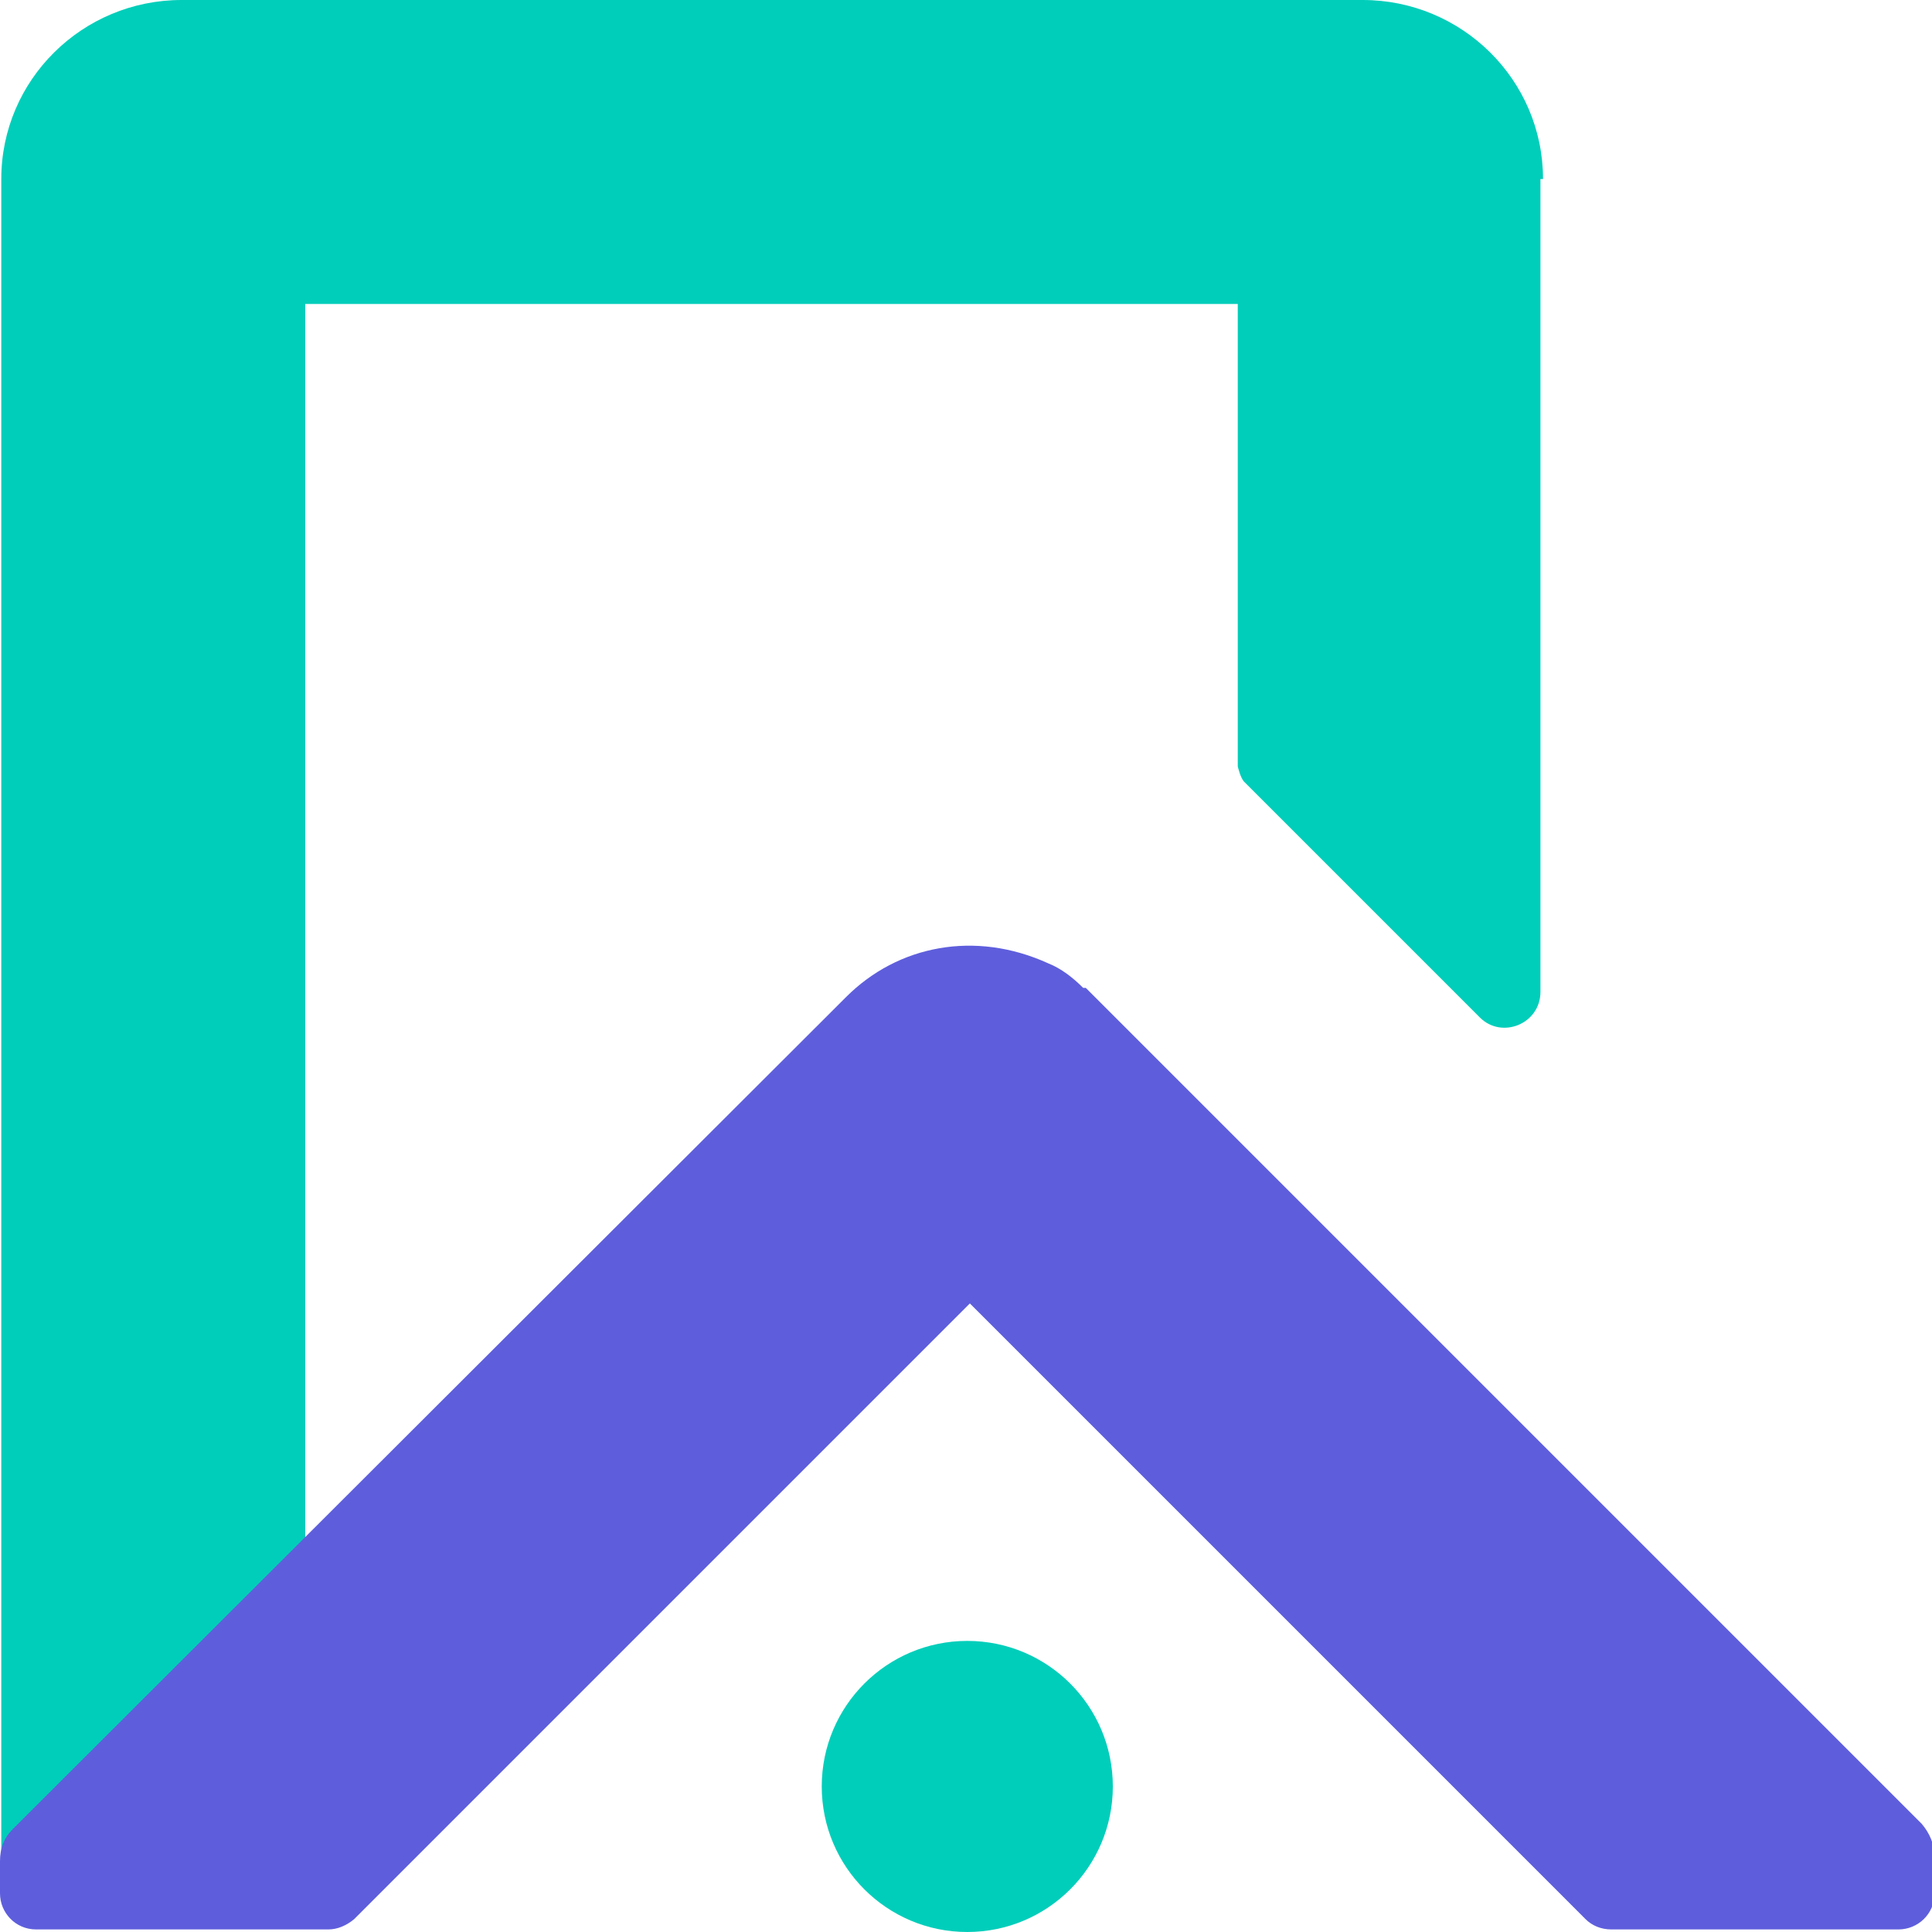
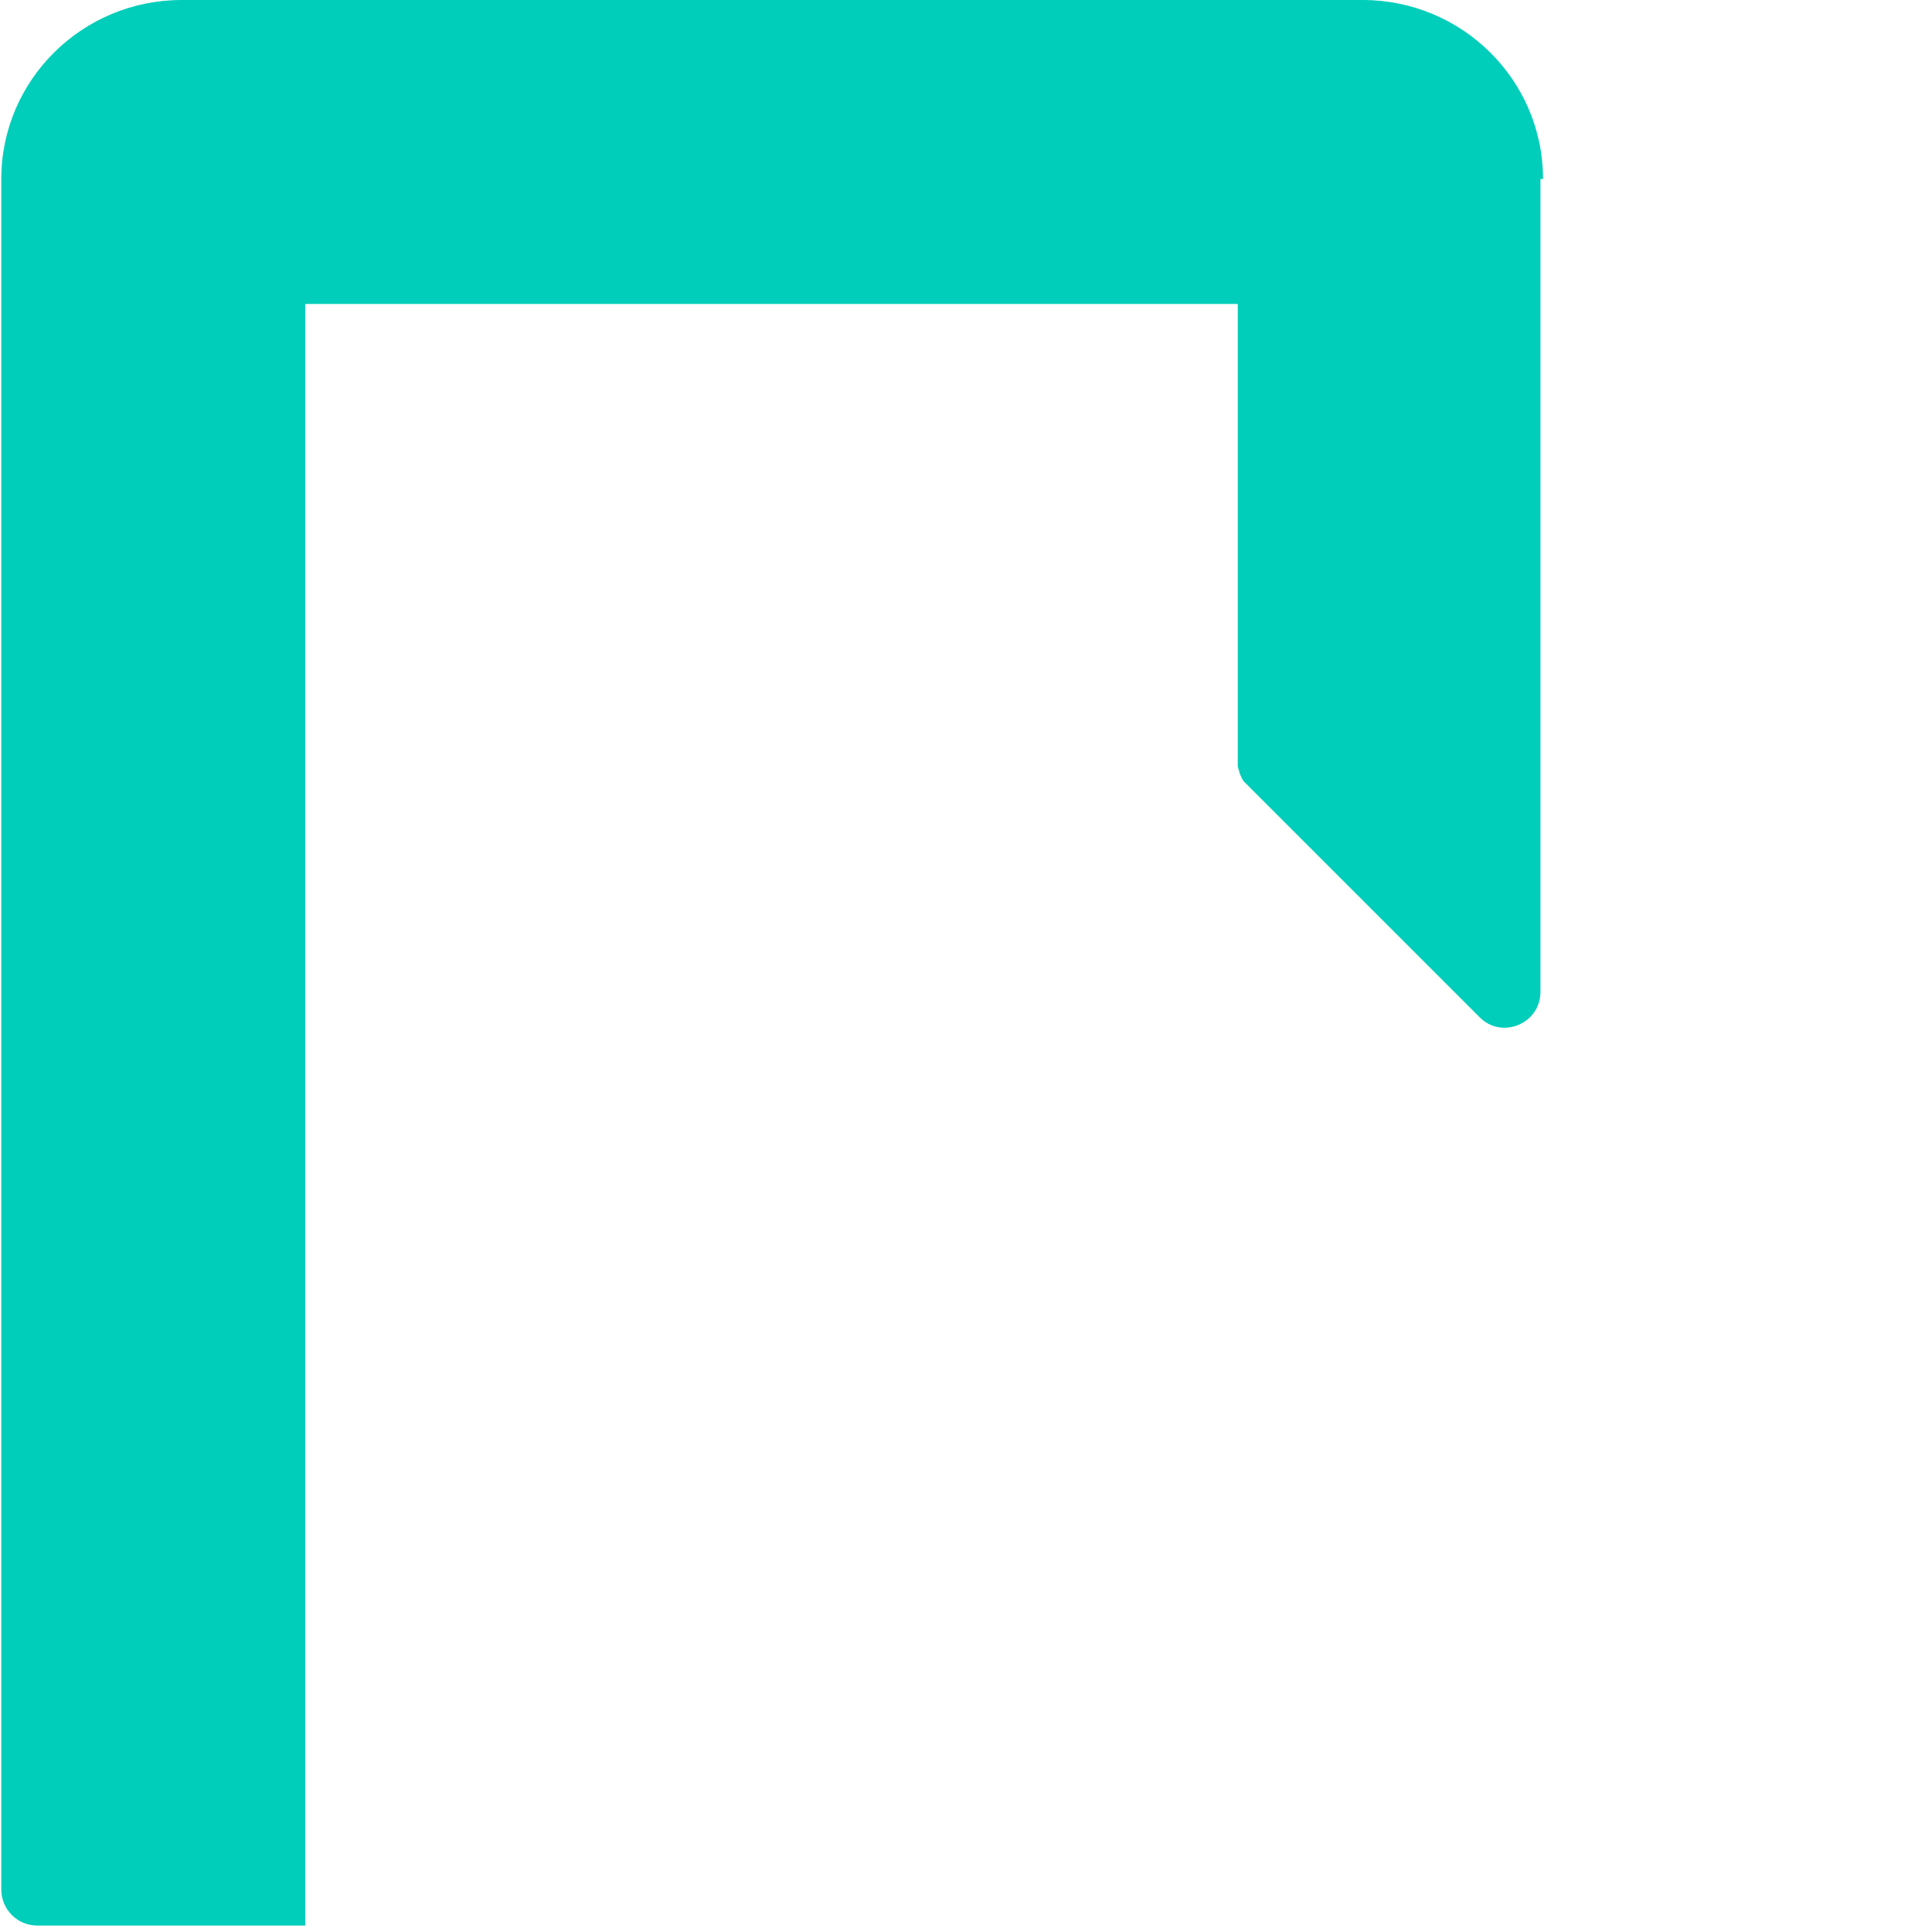
<svg xmlns="http://www.w3.org/2000/svg" id="_圖層_2" data-name="圖層 2" viewBox="0 0 15 15">
  <defs>
    <style>      .cls-1 {        fill: #00ceba;      }      .cls-2 {        fill: #5e5edd;      }    </style>
  </defs>
  <g id="FONT">
    <g>
      <path class="cls-1" d="M11.98,1.39c0-.77-.63-1.39-1.4-1.39H1.41C.64,0,.01,.62,.01,1.39V14.67c0,.15,.12,.28,.28,.28H2.37s0,0,0,0V2.36s0,0,0,0h7.24s0,0,0,0v3.59s.02,.09,.05,.12l1.83,1.83c.17,.17,.47,.05,.47-.2V1.39Z" />
-       <circle class="cls-1" cx="7.51" cy="13.87" r="1.13" />
-       <path class="cls-2" d="M8.41,7.67c-.08-.08-.17-.15-.27-.19-.57-.26-1.17-.14-1.57,.26L.1,14.2c-.07,.07-.1,.15-.1,.25v.25c0,.15,.12,.28,.28,.28H2.55c.07,0,.14-.03,.2-.08l4.78-4.78,4.78,4.78c.05,.05,.12,.08,.2,.08h2.23c.15,0,.28-.12,.28-.28v-.29c0-.09-.04-.18-.1-.25l-6.49-6.49Z" />
    </g>
  </g>
</svg>